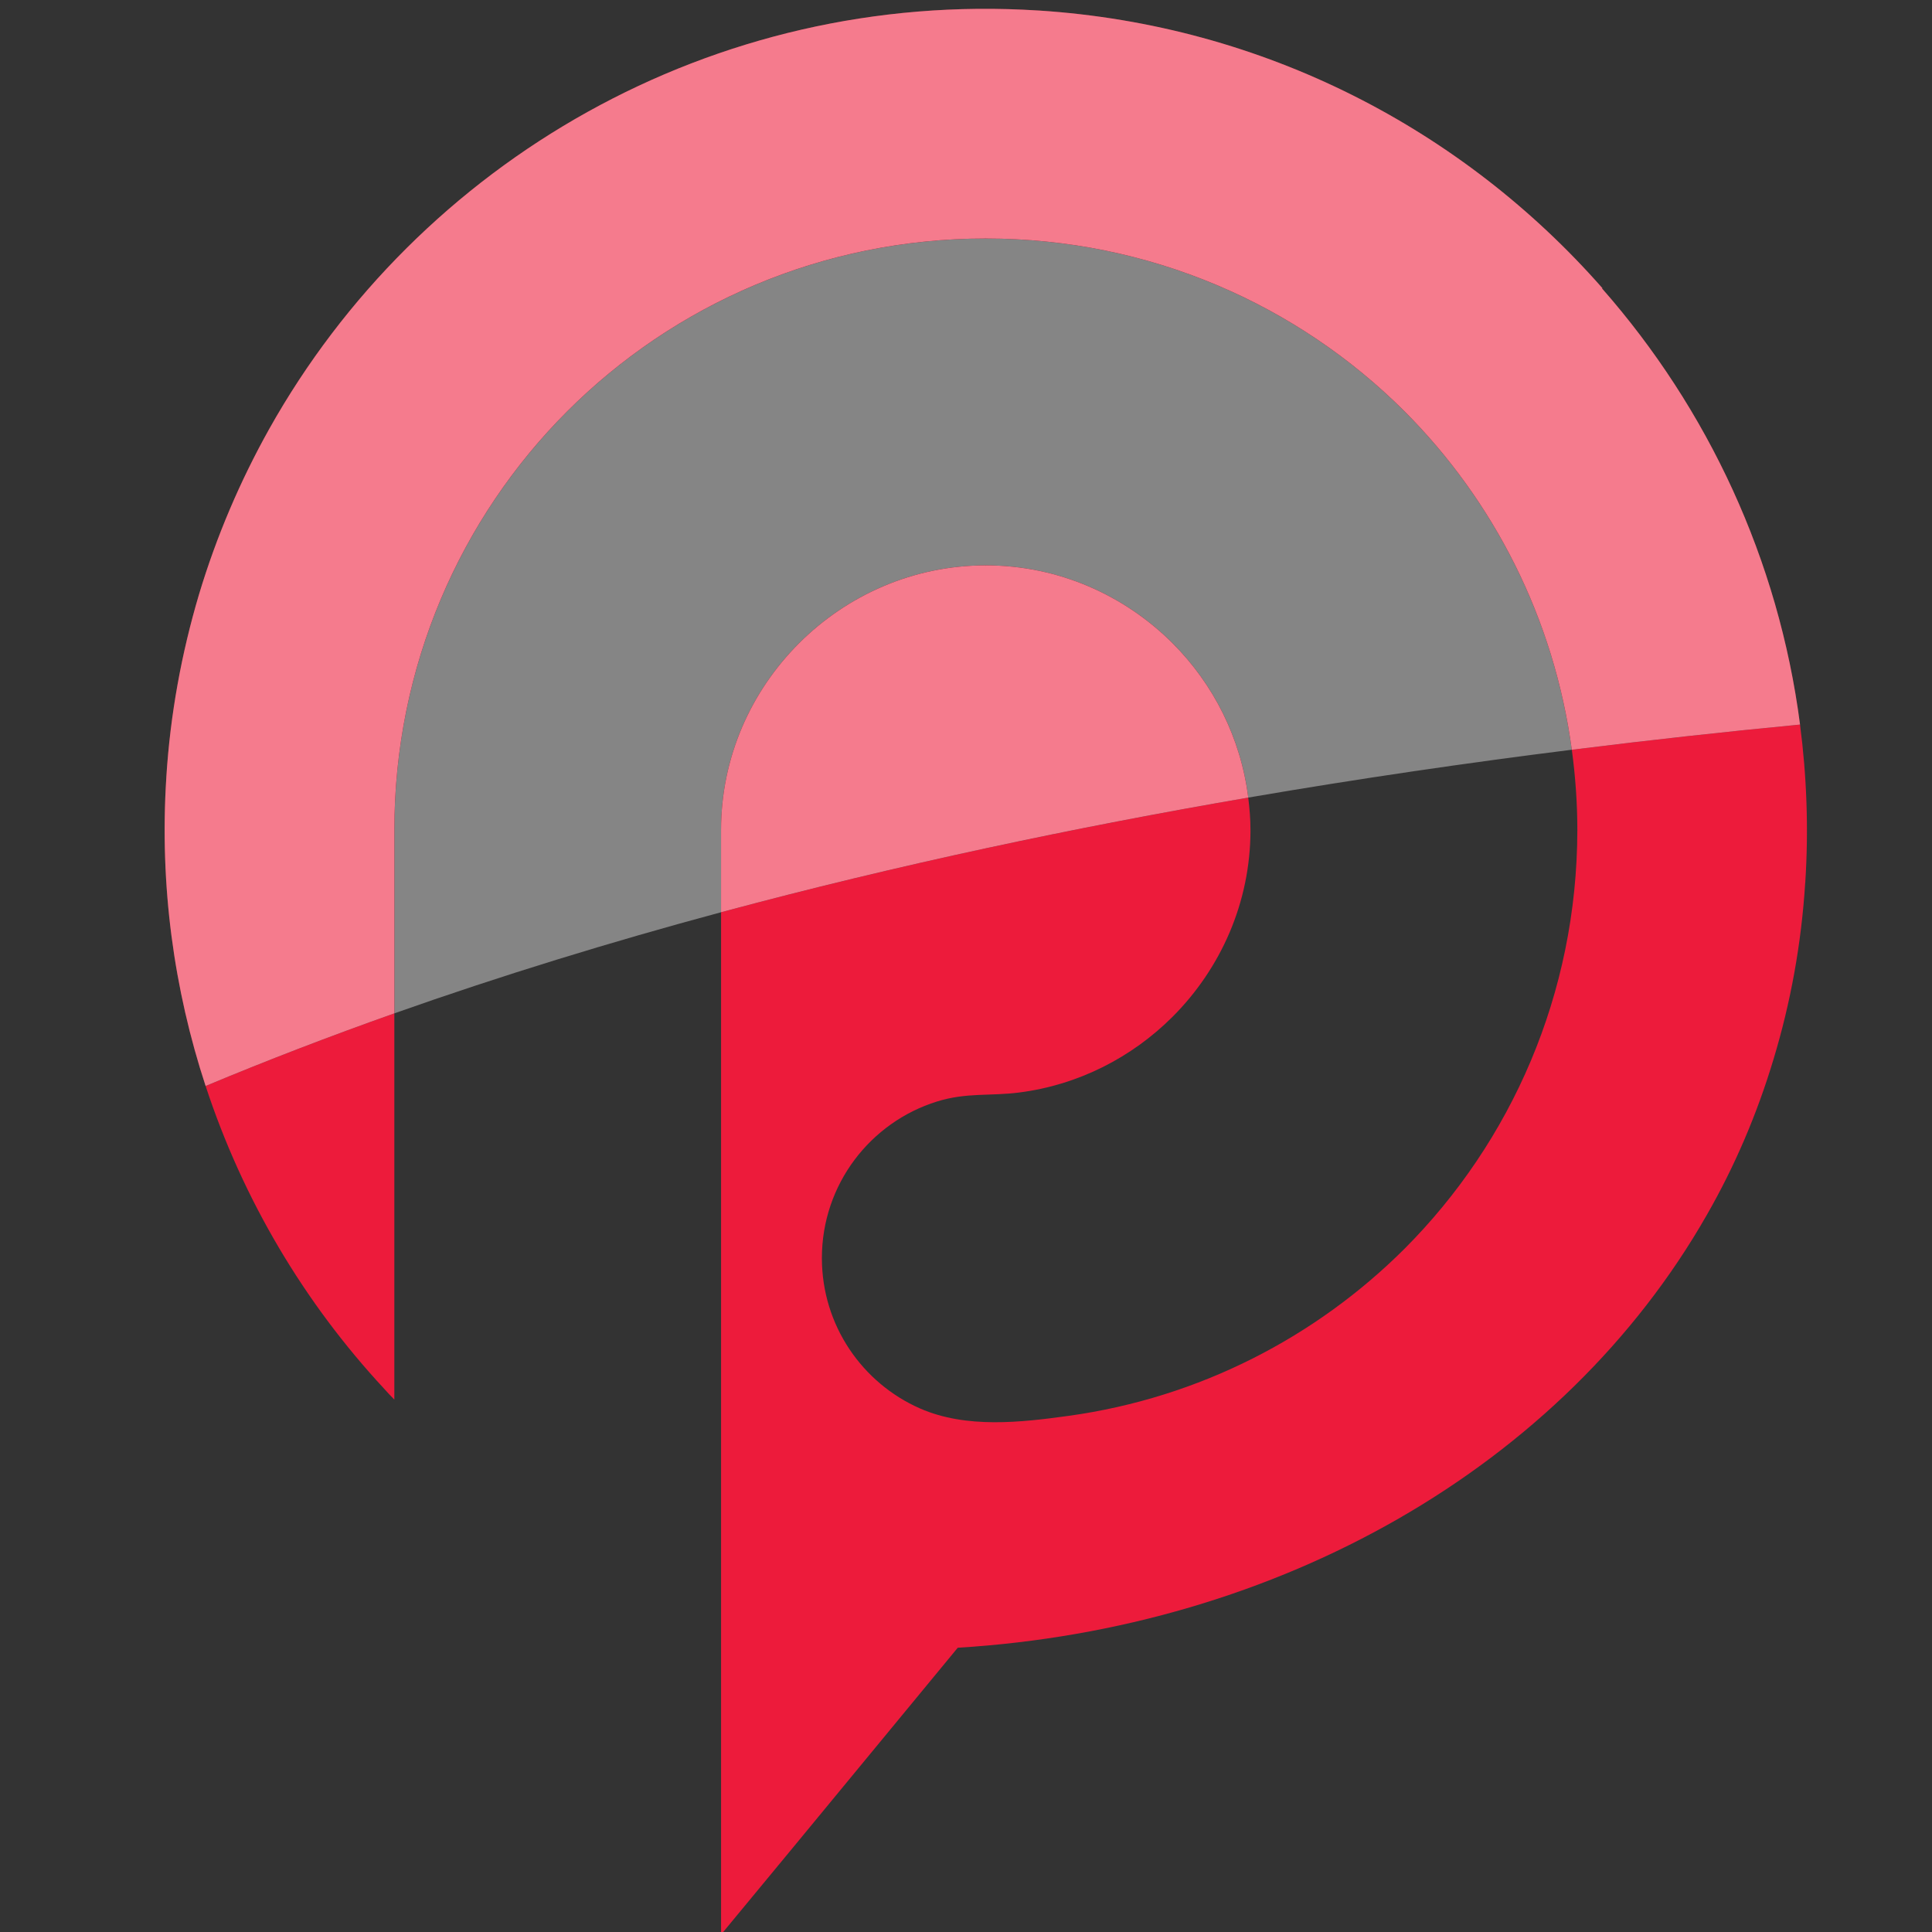
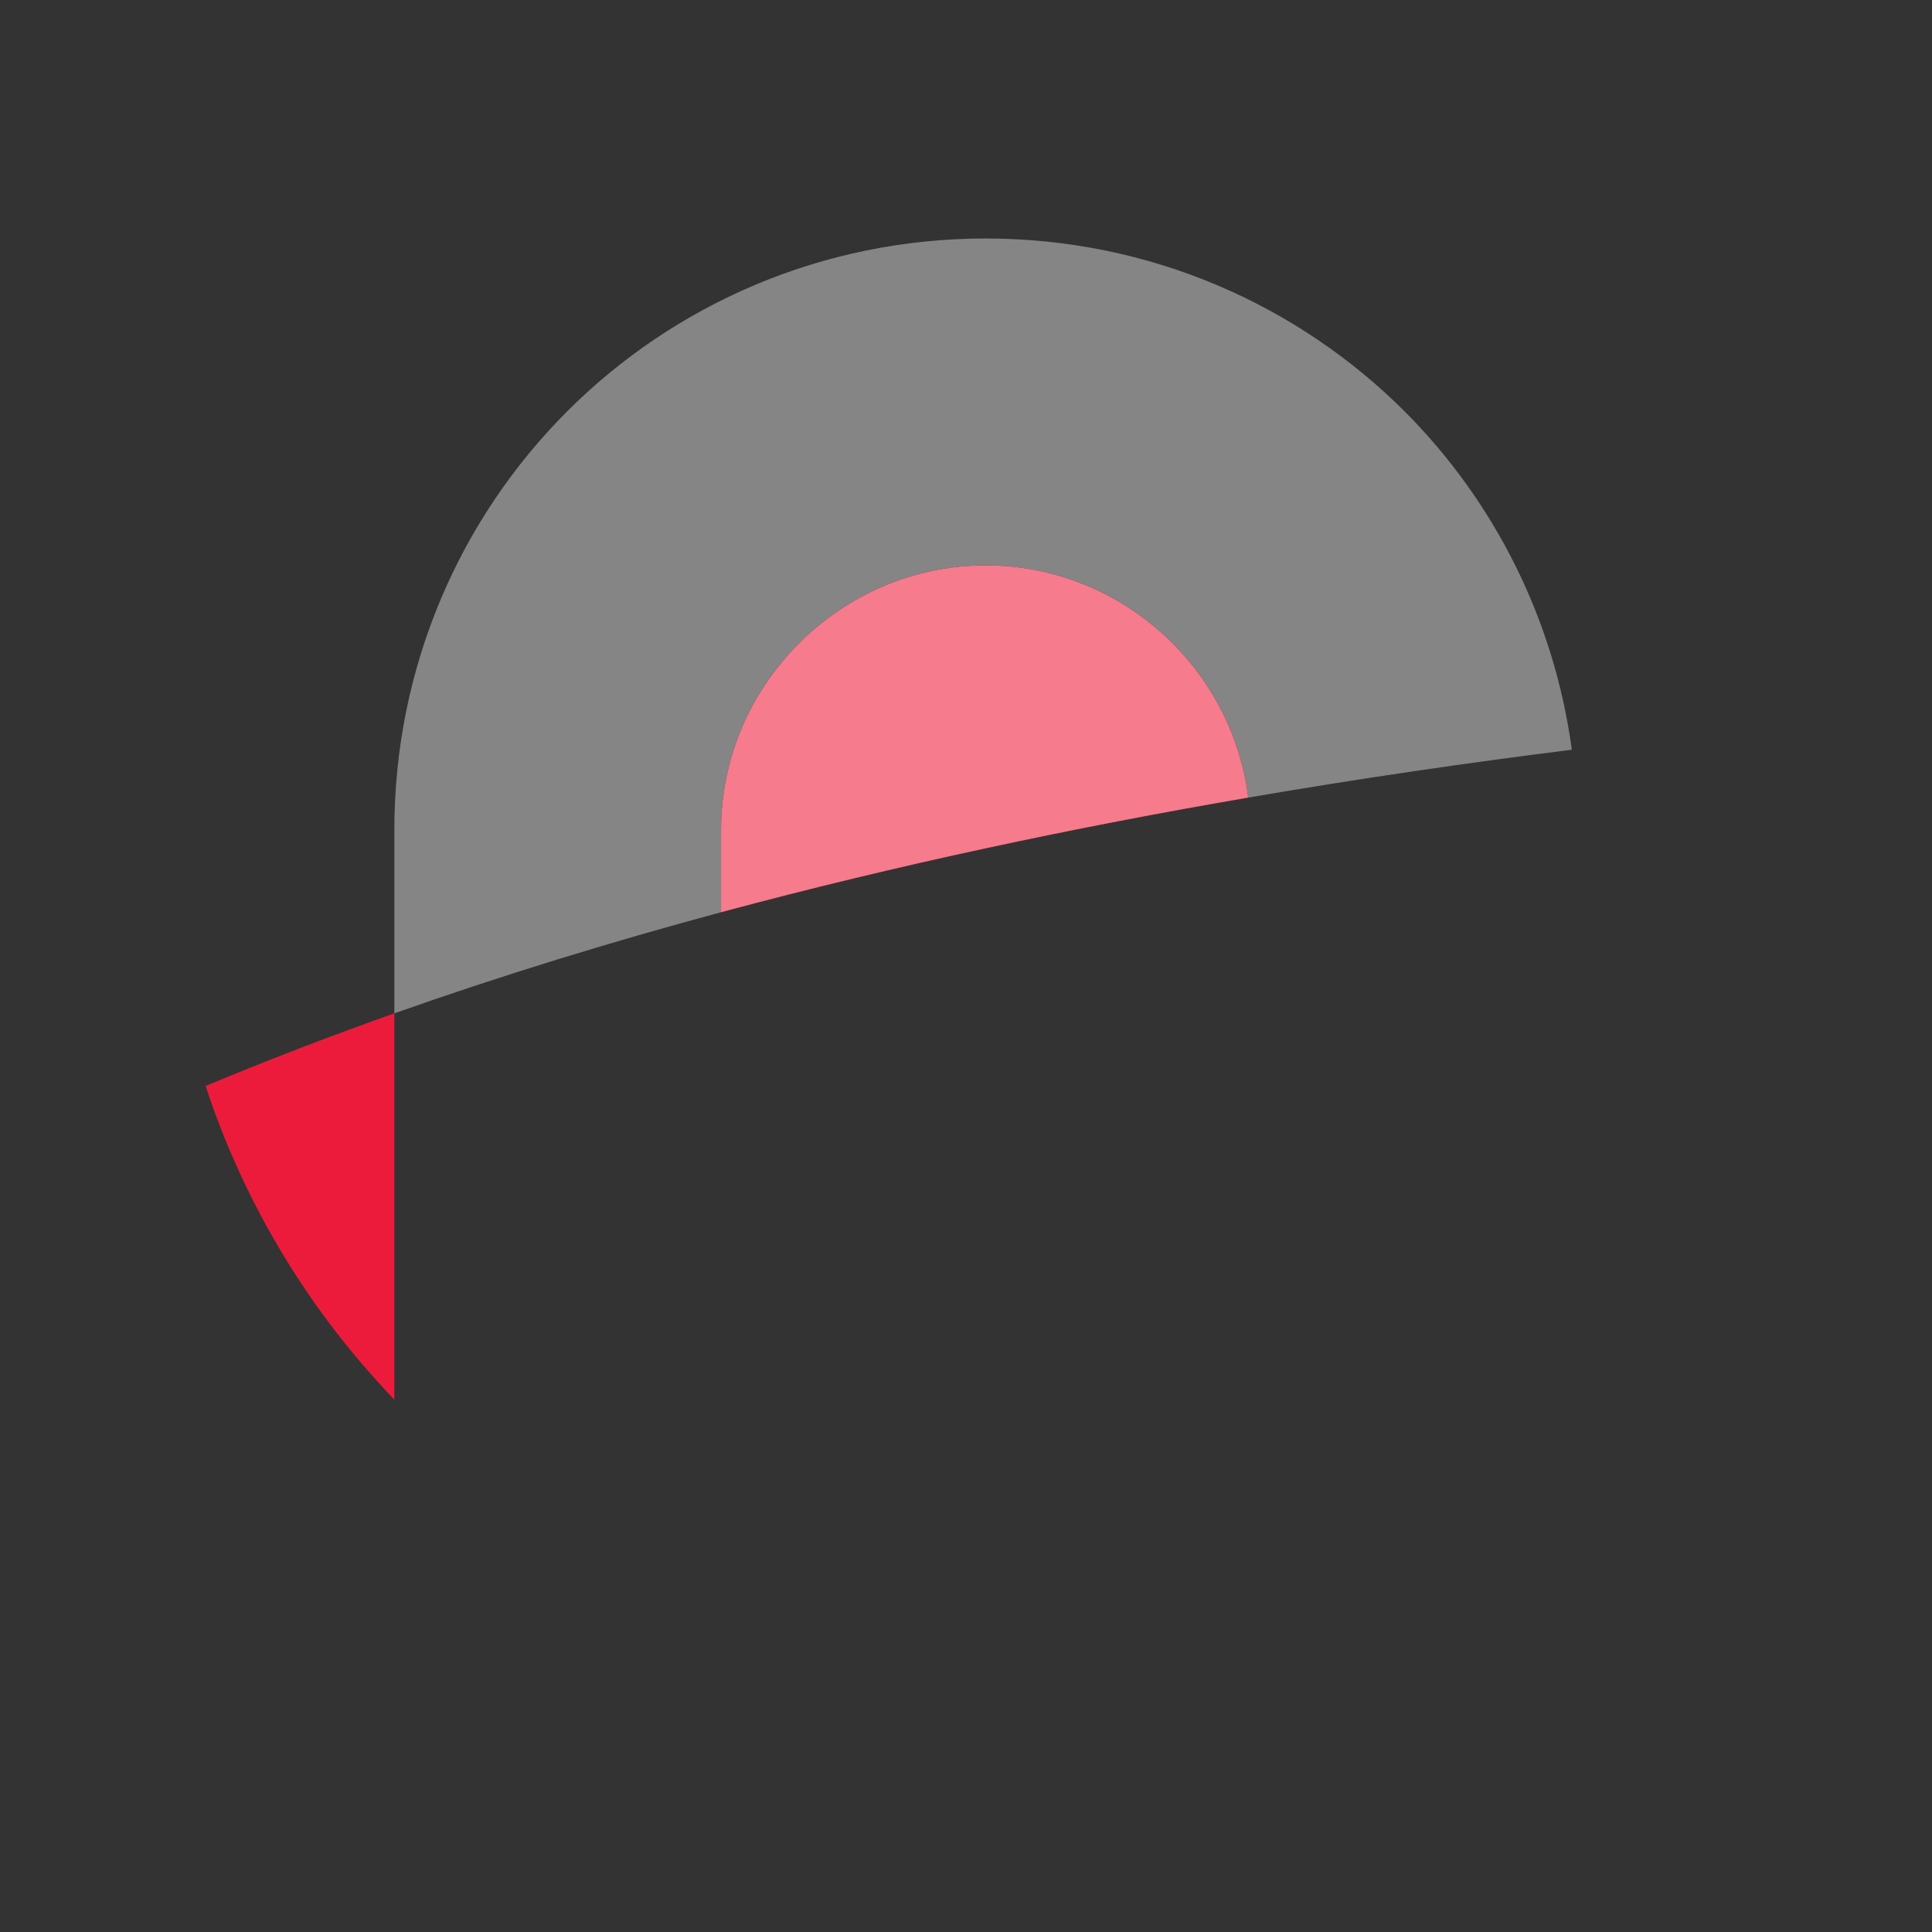
<svg xmlns="http://www.w3.org/2000/svg" version="1.1" id="Layer_1" x="0px" y="0px" width="1024px" height="1024px" viewBox="0 0 1024 1024" enable-background="new 0 0 1024 1024" xml:space="preserve">
  <rect x="0" y="0" width="1024" height="1024" fill="#333333" stroke="none" />
  <g>
    <path fill="none" d="M662.777,439.932h-0.336v0.024h0.336c0,38.375-15.758,73.382-41.282,98.943   c-21.528,21.52-49.891,36.148-81.288,40.149c-15.178,1.983-27.995-0.102-43.59,4.781c-35.318,10.966-61.002,43.974-61.002,82.978   c0,35.657,21.418,66.279,52.058,79.724c24.502,10.711,53.329,7.406,78.832,3.885c69.225-9.62,131.021-41.754,177.943-88.57   c56.488-56.619,91.477-134.999,91.575-221.889h0.294v-0.024h-0.294c0-14.45-1.047-28.632-2.925-42.555   c-55.165,6.906-112.666,15.263-171.507,25.363C662.296,428.393,662.777,434.108,662.777,439.932z" />
-     <path fill="#ED1B3B" d="M836.023,439.932h0.294v0.024h-0.294c-0.1,86.89-35.087,165.27-91.575,221.889   c-46.922,46.816-108.721,78.95-177.943,88.57c-25.503,3.521-54.33,6.826-78.832-3.885c-30.64-13.443-52.058-44.065-52.058-79.724   c0-39.004,25.685-72.012,61.002-82.978c15.595-4.883,28.412-2.798,43.59-4.781c31.398-4.001,59.76-18.631,81.288-40.149   c25.525-25.562,41.282-60.568,41.282-98.943h-0.336v-0.024h0.336c0-5.822-0.481-11.539-1.186-17.19   c-91.277,15.681-185.694,35.539-279.409,60.765v306.979v77.84v0.144v0.048v0.068v0.101v0.048v0.084v0.049v0.147v0.053v0.036v0.097   v0.101v0.132v0.12v3.85v67.953v79.254v4.746l37.86-45.798l87.585-106.225c170.077-10.333,320.738-95.771,397.016-229.377   c14.662-25.564,26.582-53.249,35.418-82.729c8.98-29.725,14.697-60.852,16.735-93.322l0.051-0.218v-0.206   c1.816-28.345,0.747-56.238-2.792-83.446c-38.657,3.7-79.126,8.109-120.957,13.345C834.978,411.299,836.023,425.48,836.023,439.932   z" />
    <path fill="#ED1B3B" d="M203.54,735.988c1.794,2.041,3.588,3.908,5.467,5.819v-204.71c-33.854,11.984-67.255,24.798-100.03,38.49   C128.726,635.724,161.18,690.367,203.54,735.988z" />
    <path opacity="0.42" fill="#F5F5F5" enable-background="new    " d="M423.511,340.939c25.526-25.513,60.619-41.276,98.96-41.276   v0.298h0.054v-0.298c38.387,0,73.436,15.764,98.972,41.276c21.654,21.679,36.155,50.216,40.098,81.801   c58.841-10.101,116.342-18.458,171.507-25.363c-9.428-69.776-41.549-132.186-88.65-179.357   c-56.617-56.554-135.108-91.571-221.925-91.62v-0.3h-0.054v0.3c-86.806,0-165.309,35.066-221.862,91.62   c-56.554,56.578-91.602,135.05-91.602,221.912v97.167c56.827-20.104,114.853-37.89,173.176-53.594v-43.573   C382.184,401.487,397.964,366.494,423.511,340.939z" />
-     <path fill="#ED1B3B" d="M849.283,152.767l-0.161-0.238C775.647,69,670.333,13.27,550.417,5.564h-0.186   C377.636-5.41,221.974,85.876,142.674,227.401c-15.373,27.479-27.945,56.87-37.21,87.695c-9.217,31.021-15.227,63.508-17.315,96.94   v0.142c-3.639,57.089,4.019,112.227,20.829,163.41c32.775-13.691,66.176-26.506,100.03-38.49v-97.167   c0-86.86,35.048-165.333,91.602-221.912c56.553-56.554,135.056-91.62,221.862-91.62v-0.3h0.054v0.3   c86.815,0.049,165.308,35.066,221.925,91.62c47.103,47.171,79.224,109.581,88.65,179.357c41.831-5.235,82.3-9.646,120.957-13.345   c-11.318-87.252-48.81-167.289-104.935-231.123L849.283,152.767z" />
    <path fill="#ED1B3B" d="M621.495,340.939c-25.536-25.513-60.585-41.276-98.972-41.276v0.298h-0.054v-0.298   c-38.341,0-73.434,15.764-98.96,41.276c-25.547,25.555-41.327,60.547-41.327,98.991v43.573   c93.714-25.226,188.131-45.084,279.409-60.765C657.65,391.156,643.149,362.618,621.495,340.939z" />
  </g>
-   <path opacity="0.42" fill="#FFFFFF" enable-background="new    " d="M849.283,152.767l-0.161-0.238  C775.647,69,670.333,13.27,550.417,5.564h-0.186C377.636-5.41,221.974,85.876,142.674,227.401  c-15.373,27.479-27.945,56.87-37.21,87.695c-9.217,31.021-15.227,63.508-17.315,96.94v0.142  c-3.639,57.089,4.019,112.227,20.829,163.41c32.775-13.691,66.176-26.506,100.03-38.49v-97.167  c0-86.86,35.048-165.333,91.602-221.912c56.553-56.554,135.056-91.62,221.862-91.62v-0.3h0.054v0.3  c86.815,0.049,165.308,35.066,221.925,91.62c47.103,47.171,79.224,109.581,88.65,179.357c41.831-5.235,82.3-9.646,120.957-13.345  c-11.318-87.252-48.81-167.289-104.935-231.123L849.283,152.767z" />
  <path opacity="0.42" fill="#FFFFFF" enable-background="new    " d="M621.495,340.939c-25.536-25.513-60.585-41.276-98.972-41.276  v0.298h-0.054v-0.298c-38.341,0-73.434,15.764-98.96,41.276c-25.547,25.555-41.327,60.547-41.327,98.991v43.573  c93.714-25.226,188.131-45.084,279.409-60.765C657.65,391.156,643.149,362.618,621.495,340.939z" />
</svg>